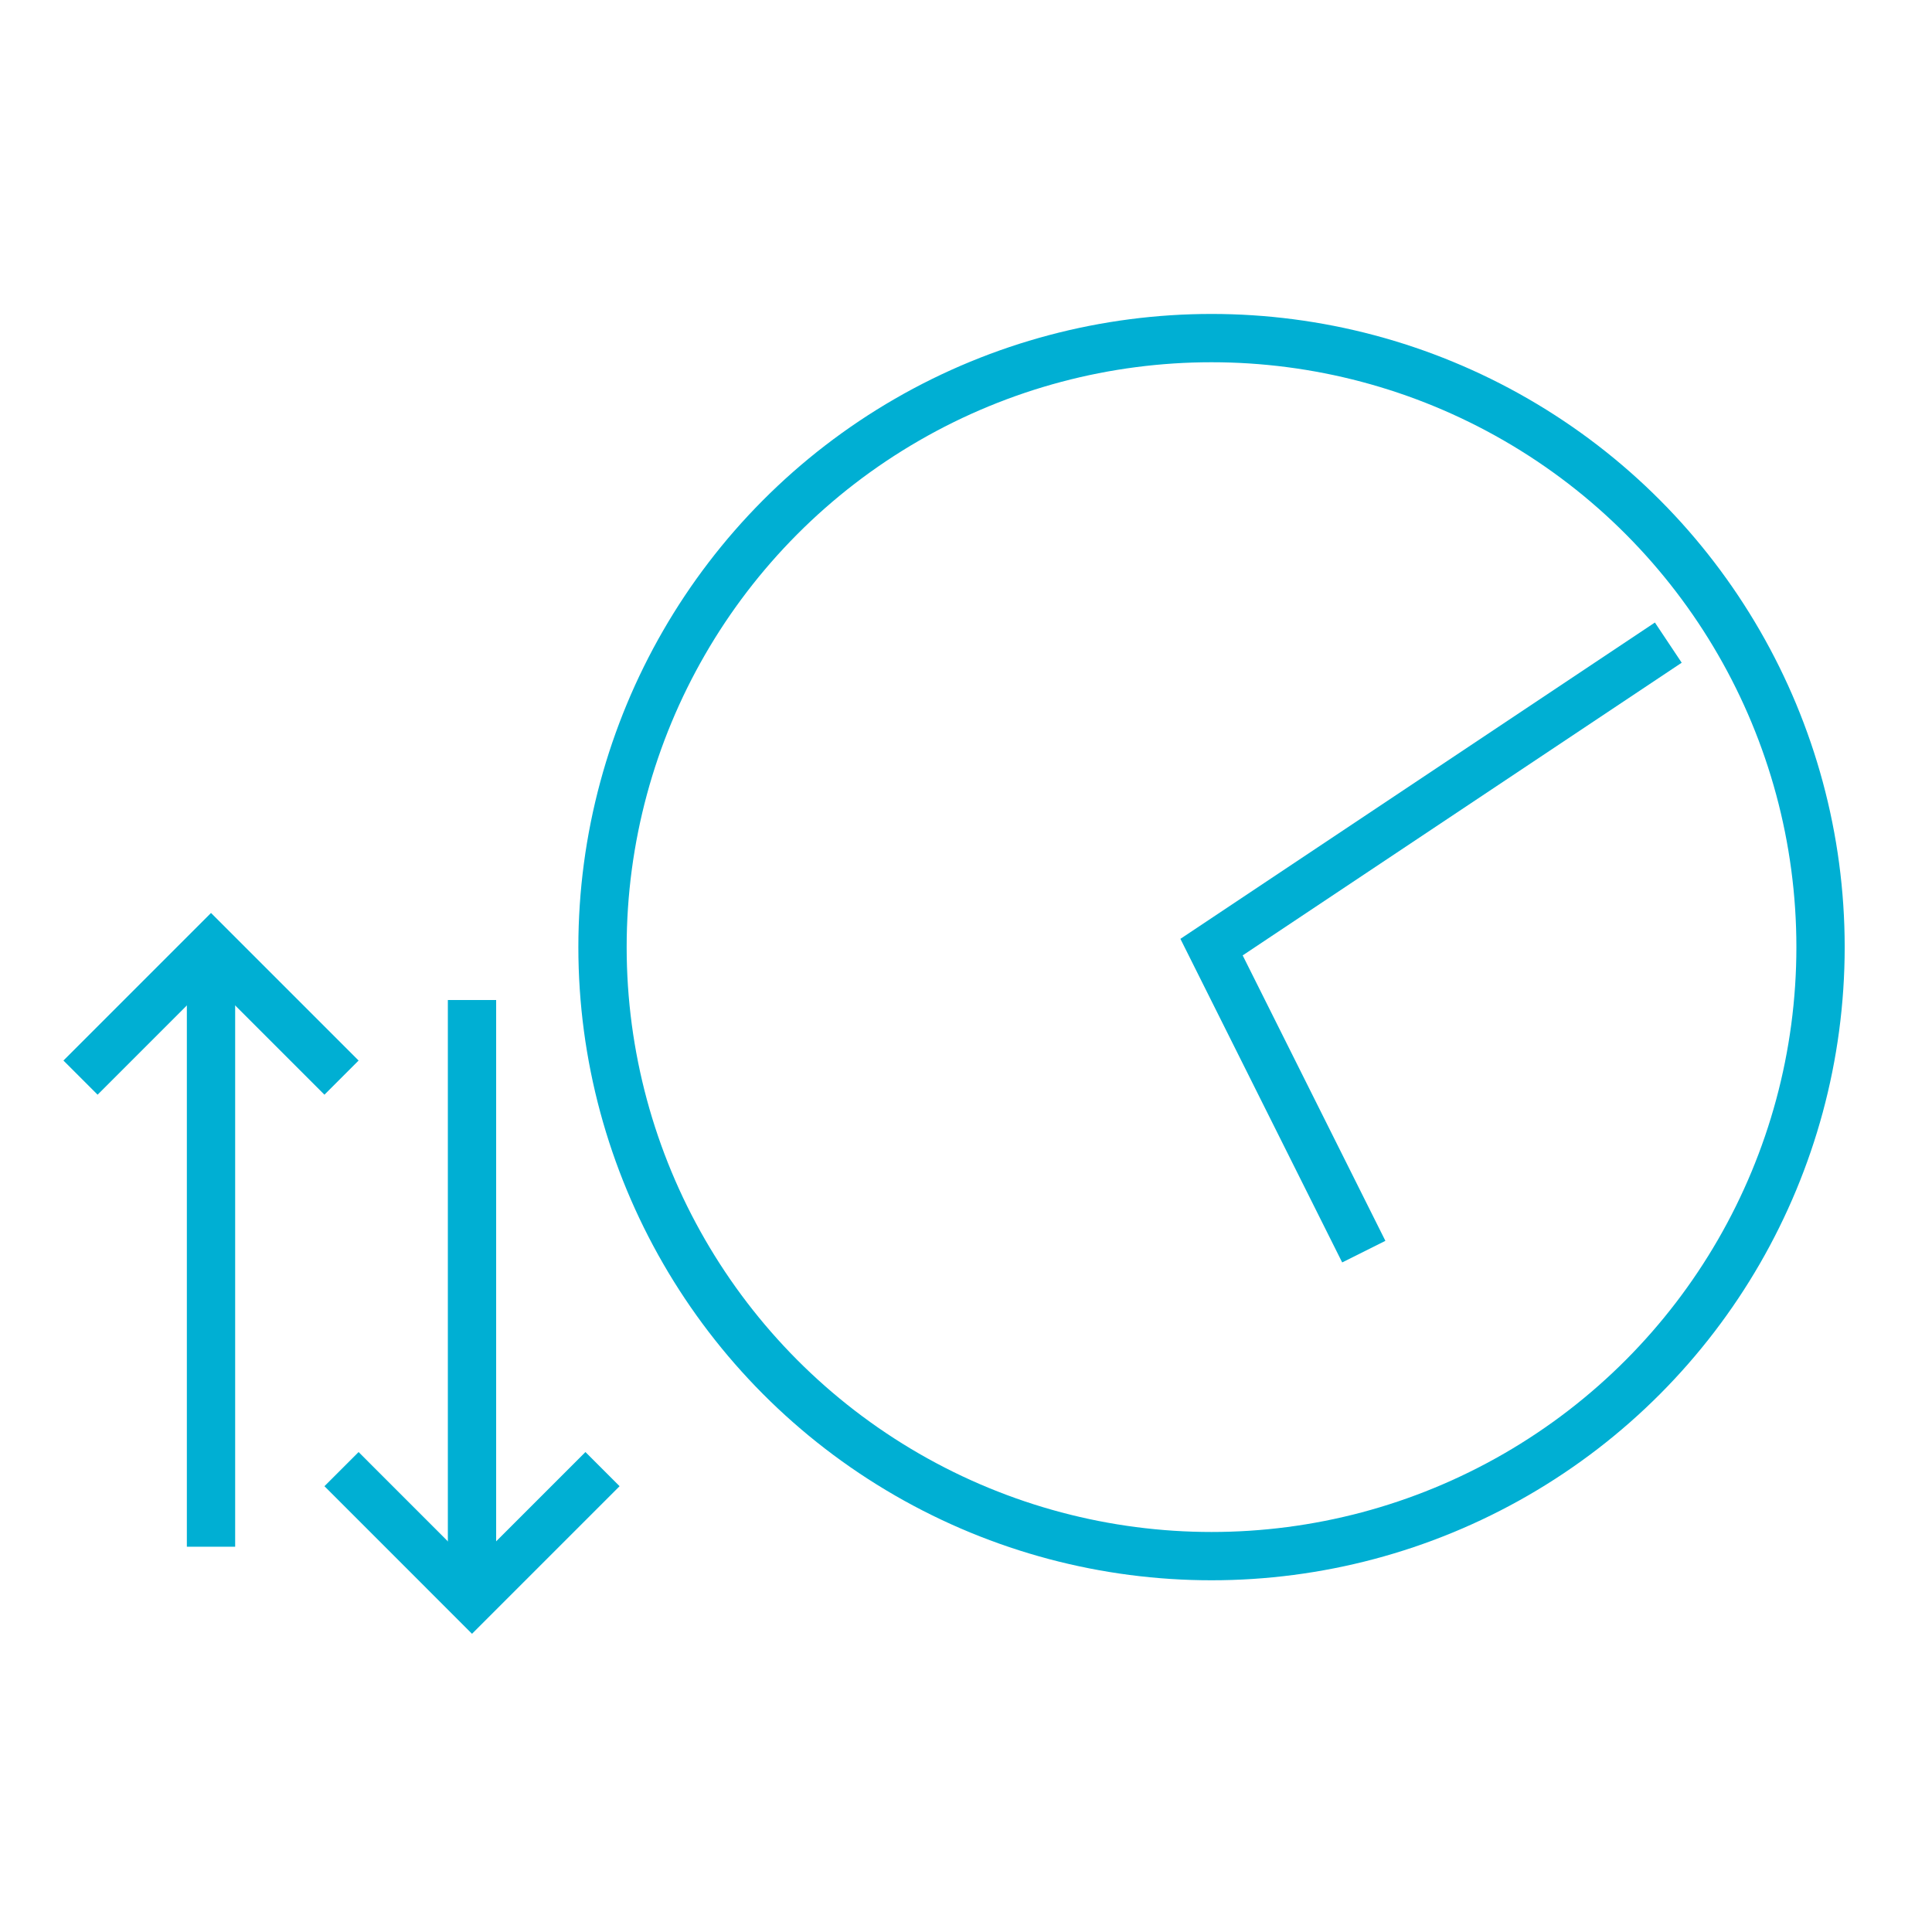
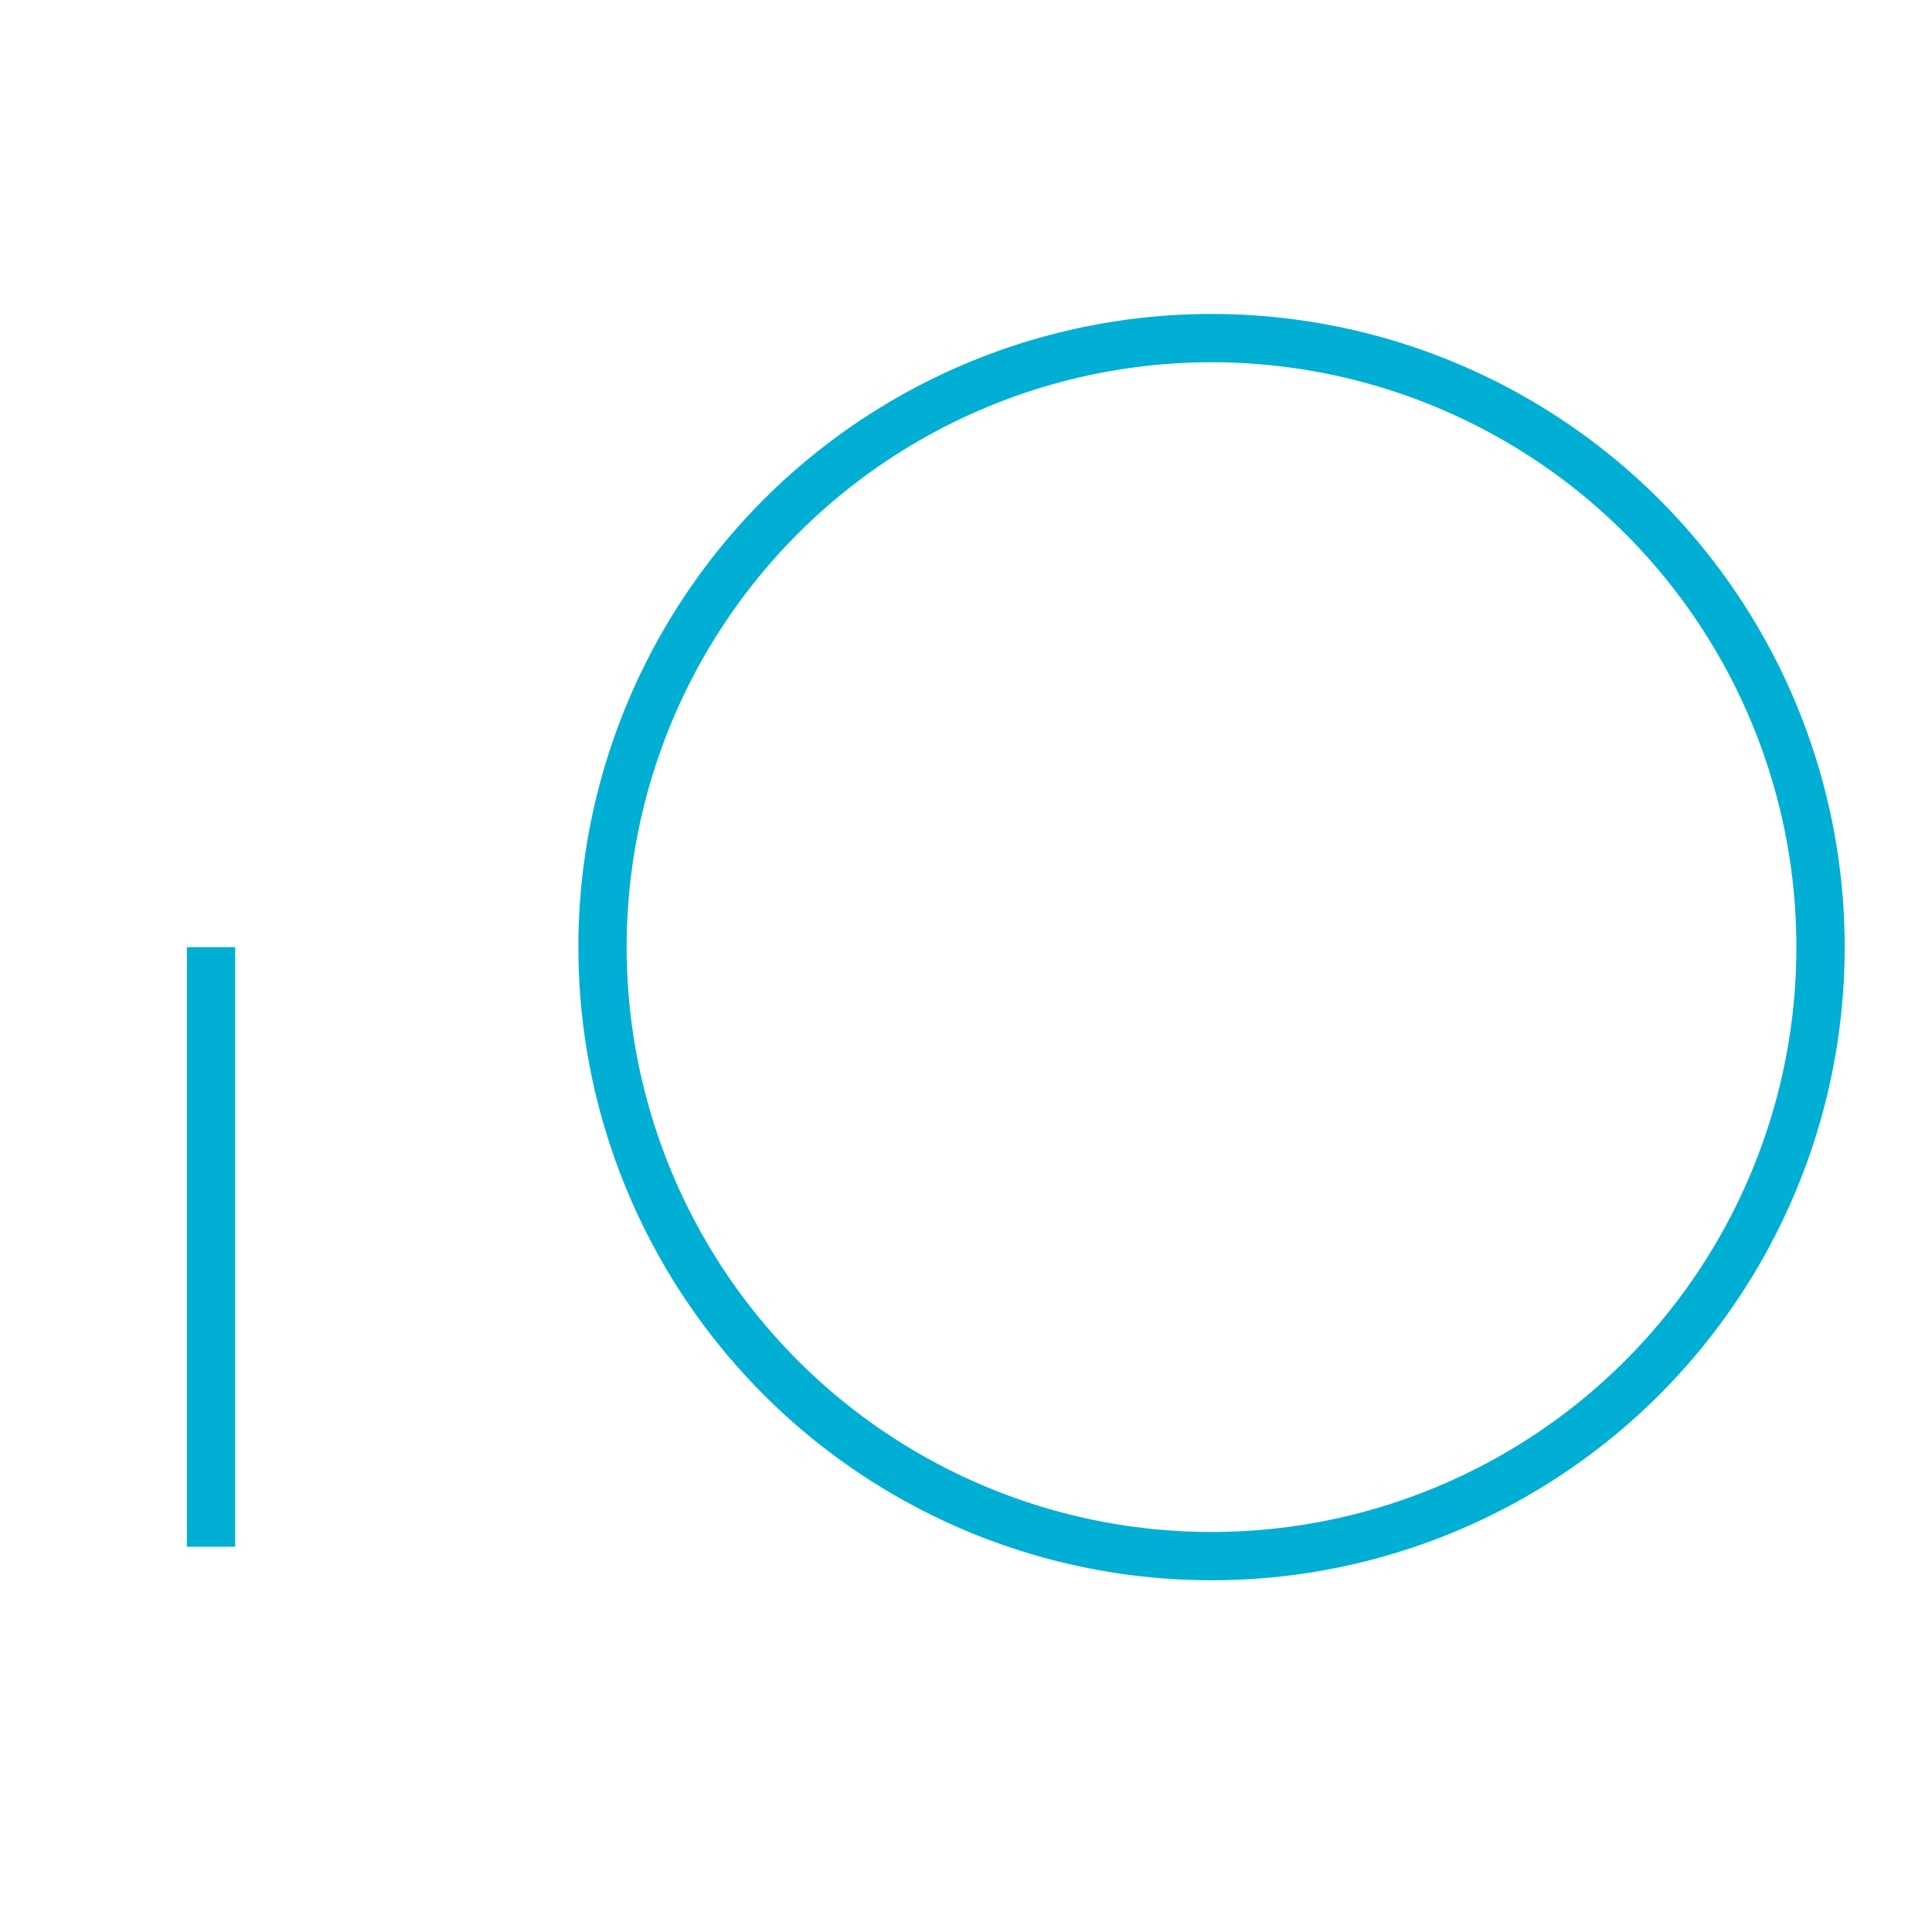
<svg xmlns="http://www.w3.org/2000/svg" width="120" height="120" viewBox="0 0 120 120">
  <g transform="translate(171 -12372)">
    <g transform="translate(-166.382 12392.46)">
      <g transform="translate(0 0)">
        <circle cx="37.827" cy="37.827" r="37.827" transform="translate(32.805 0.54)" fill="none" stroke="#00afd3" stroke-miterlimit="10" stroke-width="3" />
-         <path d="M74.81,55.827,65.354,36.913,93.724,18" transform="translate(5.279 1.454)" fill="none" stroke="#00afd3" stroke-miterlimit="10" stroke-width="3" />
-         <path d="M31.565,65.5l-8.106,8.106L15.354,65.5" transform="translate(1.24 5.29)" fill="none" stroke="#00afd3" stroke-miterlimit="10" stroke-width="3" />
-         <line y1="37.243" transform="translate(24.699 41.653)" fill="none" stroke="#00afd3" stroke-miterlimit="10" stroke-width="3" />
-         <path d="M.354,43.606,8.459,35.5l8.106,8.106" transform="translate(0.029 2.867)" fill="none" stroke="#00afd3" stroke-miterlimit="10" stroke-width="3" />
        <line y2="37.243" transform="translate(8.488 38.367)" fill="none" stroke="#00afd3" stroke-miterlimit="10" stroke-width="3" />
      </g>
    </g>
-     <rect width="120" height="120" transform="translate(-171 12372)" fill="none" />
  </g>
</svg>